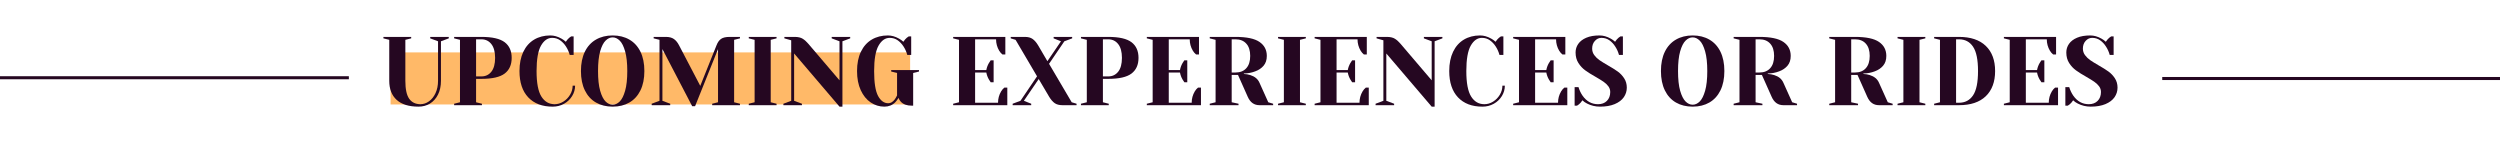
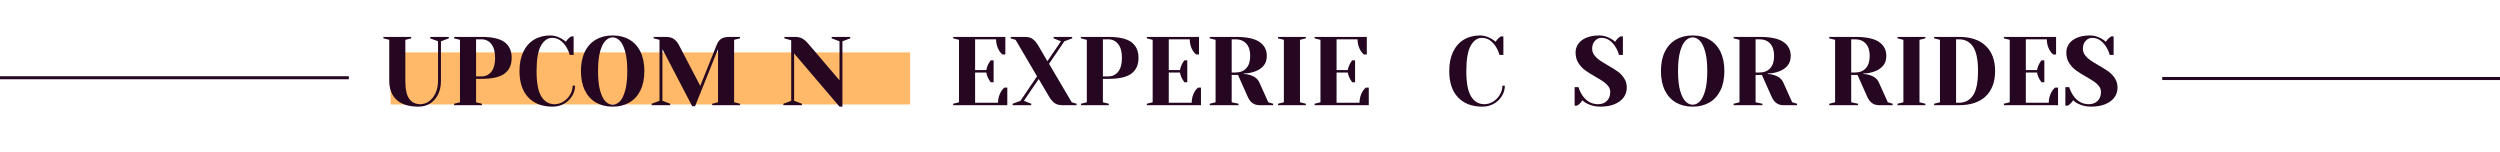
<svg xmlns="http://www.w3.org/2000/svg" width="1640" zoomAndPan="magnify" viewBox="0 0 1230 75" height="100" preserveAspectRatio="xMidYMid meet" version="1.0">
  <defs>
    <g />
    <clipPath id="4a90db8138">
      <path d="M 192.164 25.785 L 447.797 25.785 L 447.797 51.387 L 192.164 51.387 Z M 192.164 25.785 " clip-rule="nonzero" />
    </clipPath>
    <clipPath id="28bc193dc4">
-       <path d="M 0.164 0.785 L 255.797 0.785 L 255.797 26.387 L 0.164 26.387 Z M 0.164 0.785 " clip-rule="nonzero" />
+       <path d="M 0.164 0.785 L 255.797 0.785 L 255.797 26.387 L 0.164 26.387 Z " clip-rule="nonzero" />
    </clipPath>
    <clipPath id="49f1b110e9">
      <rect x="0" width="256" y="0" height="27" />
    </clipPath>
  </defs>
  <g clip-path="url(#4a90db8138)">
    <g transform="matrix(1, 0, 0, 1, 192, 25)">
      <g clip-path="url(#49f1b110e9)">
        <g clip-path="url(#28bc193dc4)">
          <path fill="#ffb968" d="M 0.164 0.785 L 255.781 0.785 L 255.781 26.387 L 0.164 26.387 Z M 0.164 0.785 " fill-opacity="1" fill-rule="nonzero" />
        </g>
      </g>
    </g>
  </g>
  <path stroke-linecap="butt" transform="matrix(0.75, 0, -0, 0.75, -7.804, 37.5)" fill="none" stroke-linejoin="miter" d="M -0.001 1 L 239.254 1 " stroke="#250721" stroke-width="2" stroke-opacity="1" stroke-miterlimit="4" />
  <path stroke-linecap="butt" transform="matrix(0.75, 0, -0, 0.75, 1063.824, 37.875)" fill="none" stroke-linejoin="miter" d="M 0 1 L 239.255 1 " stroke="#250721" stroke-width="2" stroke-opacity="1" stroke-miterlimit="4" />
  <g fill="#250721" fill-opacity="1">
    <g transform="translate(186.949, 51.75)">
      <g>
        <path d="M 18.953 0.719 C 14.223 0.719 10.641 -0.391 8.203 -2.609 C 5.773 -4.836 4.562 -7.969 4.562 -12 L 4.562 -32.156 L 1.688 -32.875 L 1.688 -33.594 L 15.359 -33.594 L 15.359 -32.875 L 12.484 -32.156 L 12.484 -12 C 12.484 -7.875 13.117 -4.922 14.391 -3.141 C 15.672 -1.367 17.516 -0.484 19.922 -0.484 C 21.391 -0.484 22.785 -0.953 24.109 -1.891 C 25.441 -2.836 26.516 -4.18 27.328 -5.922 C 28.148 -7.672 28.562 -9.695 28.562 -12 L 28.562 -31.438 L 24.719 -32.875 L 24.719 -33.594 L 33.844 -33.594 L 33.844 -32.875 L 30 -31.438 L 30 -12 C 30 -9.406 29.52 -7.148 28.562 -5.234 C 27.602 -3.316 26.289 -1.844 24.625 -0.812 C 22.957 0.207 21.066 0.719 18.953 0.719 Z M 18.953 0.719 " />
      </g>
    </g>
  </g>
  <g fill="#250721" fill-opacity="1">
    <g transform="translate(221.029, 51.75)">
      <g>
        <path d="M 2.406 -0.719 L 5.281 -1.438 L 5.281 -32.156 L 2.406 -32.875 L 2.406 -33.594 L 15.844 -33.594 C 21.156 -33.594 24.961 -32.723 27.266 -30.984 C 29.566 -29.242 30.719 -26.676 30.719 -23.281 C 30.719 -19.883 29.566 -17.312 27.266 -15.562 C 24.961 -13.82 21.156 -12.953 15.844 -12.953 L 13.203 -12.953 L 13.203 -1.438 L 16.078 -0.719 L 16.078 0 L 2.406 0 Z M 15.844 -14.156 C 17.852 -14.156 19.473 -14.922 20.703 -16.453 C 21.941 -17.992 22.562 -20.27 22.562 -23.281 C 22.562 -26.258 21.941 -28.523 20.703 -30.078 C 19.473 -31.629 17.852 -32.406 15.844 -32.406 L 13.203 -32.406 L 13.203 -14.156 Z M 15.844 -14.156 " />
      </g>
    </g>
  </g>
  <g fill="#250721" fill-opacity="1">
    <g transform="translate(253.429, 51.75)">
      <g>
        <path d="M 18.484 0.719 C 13.359 0.719 9.352 -0.801 6.469 -3.844 C 3.594 -6.883 2.156 -11.203 2.156 -16.797 C 2.156 -20.473 2.785 -23.629 4.047 -26.266 C 5.316 -28.91 7.094 -30.91 9.375 -32.266 C 11.664 -33.629 14.316 -34.312 17.328 -34.312 C 19.148 -34.312 20.988 -33.785 22.844 -32.734 C 23.551 -32.348 24.254 -31.836 24.953 -31.203 C 25.504 -32.035 26.066 -32.691 26.641 -33.172 C 27.211 -33.586 27.531 -33.812 27.594 -33.844 L 28.797 -33.844 L 28.797 -24.719 L 26.875 -24.719 C 26.457 -26.258 25.836 -27.648 25.016 -28.891 C 24.242 -30.109 23.289 -31.117 22.156 -31.922 C 21.02 -32.723 19.711 -33.125 18.234 -33.125 C 16.023 -33.125 14.191 -31.844 12.734 -29.281 C 11.285 -26.719 10.562 -22.555 10.562 -16.797 C 10.562 -10.941 11.352 -6.758 12.938 -4.25 C 14.52 -1.738 16.688 -0.484 19.438 -0.484 C 20.945 -0.484 22.379 -0.906 23.734 -1.75 C 25.098 -2.602 26.203 -3.734 27.047 -5.141 C 27.891 -6.547 28.312 -8.031 28.312 -9.594 L 29.516 -9.594 C 29.516 -7.77 29.023 -6.066 28.047 -4.484 C 27.078 -2.898 25.75 -1.633 24.062 -0.688 C 22.383 0.25 20.523 0.719 18.484 0.719 Z M 18.484 0.719 " />
      </g>
    </g>
  </g>
  <g fill="#250721" fill-opacity="1">
    <g transform="translate(283.669, 51.75)">
      <g>
        <path d="M 17.766 0.719 C 14.629 0.719 11.883 0.039 9.531 -1.312 C 7.176 -2.676 5.359 -4.672 4.078 -7.297 C 2.797 -9.922 2.156 -13.086 2.156 -16.797 C 2.156 -20.516 2.797 -23.68 4.078 -26.297 C 5.359 -28.922 7.176 -30.91 9.531 -32.266 C 11.883 -33.629 14.629 -34.312 17.766 -34.312 C 20.898 -34.312 23.641 -33.629 25.984 -32.266 C 28.336 -30.91 30.156 -28.922 31.438 -26.297 C 32.719 -23.68 33.359 -20.516 33.359 -16.797 C 33.359 -13.086 32.719 -9.922 31.438 -7.297 C 30.156 -4.672 28.336 -2.676 25.984 -1.312 C 23.641 0.039 20.898 0.719 17.766 0.719 Z M 17.766 -0.234 C 19.004 -0.234 20.16 -0.758 21.234 -1.812 C 22.305 -2.875 23.191 -4.633 23.891 -7.094 C 24.598 -9.562 24.953 -12.797 24.953 -16.797 C 24.953 -20.797 24.598 -24.023 23.891 -26.484 C 23.191 -28.953 22.305 -30.711 21.234 -31.766 C 20.16 -32.828 19.004 -33.359 17.766 -33.359 C 16.516 -33.359 15.352 -32.828 14.281 -31.766 C 13.207 -30.711 12.316 -28.953 11.609 -26.484 C 10.91 -24.023 10.562 -20.797 10.562 -16.797 C 10.562 -12.797 10.91 -9.562 11.609 -7.094 C 12.316 -4.633 13.207 -2.875 14.281 -1.812 C 15.352 -0.758 16.516 -0.234 17.766 -0.234 Z M 17.766 -0.234 " />
      </g>
    </g>
  </g>
  <g fill="#250721" fill-opacity="1">
    <g transform="translate(319.189, 51.75)">
      <g>
        <path d="M 6.719 -27.594 L 6.719 -2.156 L 10.562 -0.719 L 10.562 0 L 1.438 0 L 1.438 -0.719 L 5.281 -2.156 L 5.281 -32.156 L 2.406 -32.875 L 2.406 -33.594 L 8.406 -33.594 C 10.062 -33.594 11.379 -33.25 12.359 -32.562 C 13.336 -31.875 14.176 -30.859 14.875 -29.516 L 25.344 -9.5 L 33.359 -29.516 C 33.898 -30.922 34.633 -31.953 35.562 -32.609 C 36.488 -33.266 37.914 -33.594 39.844 -33.594 L 44.875 -33.594 L 44.875 -32.875 L 42 -32.156 L 42 -1.438 L 44.875 -0.719 L 44.875 0 L 31.203 0 L 31.203 -0.719 L 34.078 -1.438 L 34.078 -27.594 L 22.797 0.484 L 21.359 0.484 Z M 6.719 -27.594 " />
      </g>
    </g>
  </g>
  <g fill="#250721" fill-opacity="1">
    <g transform="translate(365.989, 51.75)">
      <g>
-         <path d="M 2.406 0 L 2.406 -0.719 L 5.281 -1.438 L 5.281 -32.156 L 2.406 -32.875 L 2.406 -33.594 L 16.078 -33.594 L 16.078 -32.875 L 13.203 -32.156 L 13.203 -1.438 L 16.078 -0.719 L 16.078 0 Z M 2.406 0 " />
-       </g>
+         </g>
    </g>
  </g>
  <g fill="#250721" fill-opacity="1">
    <g transform="translate(383.989, 51.75)">
      <g>
        <path d="M 6.719 -25.438 L 6.719 -2.156 L 10.562 -0.719 L 10.562 0 L 1.438 0 L 1.438 -0.719 L 5.281 -2.156 L 5.281 -31.922 L 1.922 -32.875 L 1.922 -33.594 L 6.953 -33.594 C 8.648 -33.594 9.977 -33.289 10.938 -32.688 C 11.906 -32.082 12.82 -31.266 13.688 -30.234 L 29.047 -12.234 L 29.047 -31.438 L 25.203 -32.875 L 25.203 -33.594 L 34.312 -33.594 L 34.312 -32.875 L 30.484 -31.438 L 30.484 0.719 L 29.047 0.719 Z M 6.719 -25.438 " />
      </g>
    </g>
  </g>
  <g fill="#250721" fill-opacity="1">
    <g transform="translate(419.509, 51.75)">
      <g>
-         <path d="M 15.594 0.719 C 13.164 0.719 10.926 0.031 8.875 -1.344 C 6.832 -2.719 5.203 -4.723 3.984 -7.359 C 2.766 -10.004 2.156 -13.148 2.156 -16.797 C 2.156 -20.473 2.785 -23.629 4.047 -26.266 C 5.316 -28.91 7.094 -30.91 9.375 -32.266 C 11.664 -33.629 14.316 -34.312 17.328 -34.312 C 19.148 -34.312 20.988 -33.785 22.844 -32.734 C 23.551 -32.348 24.254 -31.836 24.953 -31.203 C 25.504 -32.035 26.066 -32.691 26.641 -33.172 C 27.211 -33.586 27.531 -33.812 27.594 -33.844 L 28.797 -33.844 L 28.797 -24.719 L 26.875 -24.719 C 26.457 -26.258 25.836 -27.648 25.016 -28.891 C 24.242 -30.109 23.289 -31.117 22.156 -31.922 C 21.02 -32.723 19.711 -33.125 18.234 -33.125 C 16.023 -33.125 14.191 -31.844 12.734 -29.281 C 11.285 -26.719 10.562 -22.555 10.562 -16.797 C 10.562 -11.035 11.207 -6.953 12.5 -4.547 C 13.801 -2.148 15.473 -0.953 17.516 -0.953 C 18.703 -0.953 19.773 -1.594 20.734 -2.875 C 21.086 -3.352 21.457 -3.992 21.844 -4.797 L 21.844 -15.844 L 18.953 -16.562 L 18.953 -17.281 L 32.641 -17.281 L 32.641 -16.562 L 29.766 -15.844 L 29.766 0.234 L 29.047 0.234 C 26.703 0.234 24.926 -0.406 23.719 -1.688 C 23.164 -2.258 22.781 -2.895 22.562 -3.594 C 22.113 -2.801 21.582 -2.082 20.969 -1.438 C 19.531 0 17.738 0.719 15.594 0.719 Z M 15.594 0.719 " />
-       </g>
+         </g>
    </g>
  </g>
  <g fill="#250721" fill-opacity="1">
    <g transform="translate(453.109, 51.75)">
      <g />
    </g>
  </g>
  <g fill="#250721" fill-opacity="1">
    <g transform="translate(466.549, 51.75)">
      <g>
        <path d="M 2.406 -0.719 L 5.281 -1.438 L 5.281 -32.156 L 2.406 -32.875 L 2.406 -33.594 L 28.078 -33.594 L 28.078 -24.953 L 26.641 -24.953 C 26.035 -25.441 25.508 -26.051 25.062 -26.781 C 24.031 -28.508 23.516 -30.383 23.516 -32.406 L 13.203 -32.406 L 13.203 -17.281 L 18.719 -17.281 C 18.945 -18.5 19.363 -19.633 19.969 -20.688 C 20.227 -21.164 20.531 -21.629 20.875 -22.078 L 22.312 -22.078 L 22.312 -11.281 L 20.875 -11.281 C 20.531 -11.727 20.227 -12.191 19.969 -12.672 C 19.363 -13.723 18.945 -14.859 18.719 -16.078 L 13.203 -16.078 L 13.203 -1.203 L 24.484 -1.203 C 24.484 -3.211 24.992 -5.082 26.016 -6.812 C 26.461 -7.551 26.988 -8.16 27.594 -8.641 L 29.047 -8.641 L 29.047 0 L 2.406 0 Z M 2.406 -0.719 " />
      </g>
    </g>
  </g>
  <g fill="#250721" fill-opacity="1">
    <g transform="translate(497.509, 51.75)">
      <g>
        <path d="M 0.719 -0.719 L 4.562 -2.156 L 12.719 -14.203 L 2.156 -32.156 L -0.234 -32.875 L -0.234 -33.594 L 6.719 -33.594 C 8.32 -33.594 9.594 -33.254 10.531 -32.578 C 11.477 -31.91 12.367 -30.891 13.203 -29.516 L 17.812 -21.641 L 24.484 -31.438 L 20.875 -32.875 L 20.875 -33.594 L 30 -33.594 L 30 -32.875 L 26.156 -31.438 L 18.625 -20.359 L 29.766 -1.438 L 32.156 -0.719 L 32.156 0 L 25.203 0 C 23.629 0 22.363 -0.332 21.406 -1 C 20.445 -1.676 19.551 -2.703 18.719 -4.078 L 13.531 -12.859 L 6.234 -2.156 L 9.844 -0.719 L 9.844 0 L 0.719 0 Z M 0.719 -0.719 " />
      </g>
    </g>
  </g>
  <g fill="#250721" fill-opacity="1">
    <g transform="translate(529.429, 51.75)">
      <g>
        <path d="M 2.406 -0.719 L 5.281 -1.438 L 5.281 -32.156 L 2.406 -32.875 L 2.406 -33.594 L 15.844 -33.594 C 21.156 -33.594 24.961 -32.723 27.266 -30.984 C 29.566 -29.242 30.719 -26.676 30.719 -23.281 C 30.719 -19.883 29.566 -17.312 27.266 -15.562 C 24.961 -13.82 21.156 -12.953 15.844 -12.953 L 13.203 -12.953 L 13.203 -1.438 L 16.078 -0.719 L 16.078 0 L 2.406 0 Z M 15.844 -14.156 C 17.852 -14.156 19.473 -14.922 20.703 -16.453 C 21.941 -17.992 22.562 -20.27 22.562 -23.281 C 22.562 -26.258 21.941 -28.523 20.703 -30.078 C 19.473 -31.629 17.852 -32.406 15.844 -32.406 L 13.203 -32.406 L 13.203 -14.156 Z M 15.844 -14.156 " />
      </g>
    </g>
  </g>
  <g fill="#250721" fill-opacity="1">
    <g transform="translate(561.829, 51.75)">
      <g>
        <path d="M 2.406 -0.719 L 5.281 -1.438 L 5.281 -32.156 L 2.406 -32.875 L 2.406 -33.594 L 28.078 -33.594 L 28.078 -24.953 L 26.641 -24.953 C 26.035 -25.441 25.508 -26.051 25.062 -26.781 C 24.031 -28.508 23.516 -30.383 23.516 -32.406 L 13.203 -32.406 L 13.203 -17.281 L 18.719 -17.281 C 18.945 -18.5 19.363 -19.633 19.969 -20.688 C 20.227 -21.164 20.531 -21.629 20.875 -22.078 L 22.312 -22.078 L 22.312 -11.281 L 20.875 -11.281 C 20.531 -11.727 20.227 -12.191 19.969 -12.672 C 19.363 -13.723 18.945 -14.859 18.719 -16.078 L 13.203 -16.078 L 13.203 -1.203 L 24.484 -1.203 C 24.484 -3.211 24.992 -5.082 26.016 -6.812 C 26.461 -7.551 26.988 -8.16 27.594 -8.641 L 29.047 -8.641 L 29.047 0 L 2.406 0 Z M 2.406 -0.719 " />
      </g>
    </g>
  </g>
  <g fill="#250721" fill-opacity="1">
    <g transform="translate(592.788, 51.75)">
      <g>
        <path d="M 2.406 -0.719 L 5.281 -1.438 L 5.281 -32.156 L 2.406 -32.875 L 2.406 -33.594 L 15.125 -33.594 C 20.562 -33.594 24.477 -32.77 26.875 -31.125 C 29.281 -29.477 30.484 -27.18 30.484 -24.234 C 30.484 -22.254 29.953 -20.645 28.891 -19.406 C 27.836 -18.176 26.477 -17.258 24.812 -16.656 C 23.051 -15.977 21.18 -15.625 19.203 -15.594 L 19.203 -15.359 C 20.379 -15.297 21.414 -15.117 22.312 -14.828 C 24.562 -14.129 26.082 -12.867 26.875 -11.047 L 31.203 -1.438 L 33.594 -0.719 L 33.594 0 L 26.875 0 C 24.25 0 22.332 -1.359 21.125 -4.078 L 16.312 -14.875 L 13.203 -14.875 L 13.203 -1.438 L 16.562 -0.719 L 16.562 0 L 2.406 0 Z M 15.125 -16.078 C 17.363 -16.078 19.117 -16.781 20.391 -18.188 C 21.672 -19.594 22.312 -21.609 22.312 -24.234 C 22.312 -26.859 21.672 -28.875 20.391 -30.281 C 19.117 -31.695 17.363 -32.406 15.125 -32.406 L 13.203 -32.406 L 13.203 -16.078 Z M 15.125 -16.078 " />
      </g>
    </g>
  </g>
  <g fill="#250721" fill-opacity="1">
    <g transform="translate(626.388, 51.75)">
      <g>
        <path d="M 2.406 0 L 2.406 -0.719 L 5.281 -1.438 L 5.281 -32.156 L 2.406 -32.875 L 2.406 -33.594 L 16.078 -33.594 L 16.078 -32.875 L 13.203 -32.156 L 13.203 -1.438 L 16.078 -0.719 L 16.078 0 Z M 2.406 0 " />
      </g>
    </g>
  </g>
  <g fill="#250721" fill-opacity="1">
    <g transform="translate(644.388, 51.75)">
      <g>
        <path d="M 2.406 -0.719 L 5.281 -1.438 L 5.281 -32.156 L 2.406 -32.875 L 2.406 -33.594 L 28.078 -33.594 L 28.078 -24.953 L 26.641 -24.953 C 26.035 -25.441 25.508 -26.051 25.062 -26.781 C 24.031 -28.508 23.516 -30.383 23.516 -32.406 L 13.203 -32.406 L 13.203 -17.281 L 18.719 -17.281 C 18.945 -18.5 19.363 -19.633 19.969 -20.688 C 20.227 -21.164 20.531 -21.629 20.875 -22.078 L 22.312 -22.078 L 22.312 -11.281 L 20.875 -11.281 C 20.531 -11.727 20.227 -12.191 19.969 -12.672 C 19.363 -13.723 18.945 -14.859 18.719 -16.078 L 13.203 -16.078 L 13.203 -1.203 L 24.484 -1.203 C 24.484 -3.211 24.992 -5.082 26.016 -6.812 C 26.461 -7.551 26.988 -8.16 27.594 -8.641 L 29.047 -8.641 L 29.047 0 L 2.406 0 Z M 2.406 -0.719 " />
      </g>
    </g>
  </g>
  <g fill="#250721" fill-opacity="1">
    <g transform="translate(675.348, 51.75)">
      <g>
-         <path d="M 6.719 -25.438 L 6.719 -2.156 L 10.562 -0.719 L 10.562 0 L 1.438 0 L 1.438 -0.719 L 5.281 -2.156 L 5.281 -31.922 L 1.922 -32.875 L 1.922 -33.594 L 6.953 -33.594 C 8.648 -33.594 9.977 -33.289 10.938 -32.688 C 11.906 -32.082 12.82 -31.266 13.688 -30.234 L 29.047 -12.234 L 29.047 -31.438 L 25.203 -32.875 L 25.203 -33.594 L 34.312 -33.594 L 34.312 -32.875 L 30.484 -31.438 L 30.484 0.719 L 29.047 0.719 Z M 6.719 -25.438 " />
-       </g>
+         </g>
    </g>
  </g>
  <g fill="#250721" fill-opacity="1">
    <g transform="translate(710.868, 51.75)">
      <g>
        <path d="M 18.484 0.719 C 13.359 0.719 9.352 -0.801 6.469 -3.844 C 3.594 -6.883 2.156 -11.203 2.156 -16.797 C 2.156 -20.473 2.785 -23.629 4.047 -26.266 C 5.316 -28.91 7.094 -30.91 9.375 -32.266 C 11.664 -33.629 14.316 -34.312 17.328 -34.312 C 19.148 -34.312 20.988 -33.785 22.844 -32.734 C 23.551 -32.348 24.254 -31.836 24.953 -31.203 C 25.504 -32.035 26.066 -32.691 26.641 -33.172 C 27.211 -33.586 27.531 -33.812 27.594 -33.844 L 28.797 -33.844 L 28.797 -24.719 L 26.875 -24.719 C 26.457 -26.258 25.836 -27.648 25.016 -28.891 C 24.242 -30.109 23.289 -31.117 22.156 -31.922 C 21.02 -32.723 19.711 -33.125 18.234 -33.125 C 16.023 -33.125 14.191 -31.844 12.734 -29.281 C 11.285 -26.719 10.562 -22.555 10.562 -16.797 C 10.562 -10.941 11.352 -6.758 12.938 -4.25 C 14.52 -1.738 16.688 -0.484 19.438 -0.484 C 20.945 -0.484 22.379 -0.906 23.734 -1.75 C 25.098 -2.602 26.203 -3.734 27.047 -5.141 C 27.891 -6.547 28.312 -8.031 28.312 -9.594 L 29.516 -9.594 C 29.516 -7.77 29.023 -6.066 28.047 -4.484 C 27.078 -2.898 25.75 -1.633 24.062 -0.688 C 22.383 0.25 20.523 0.719 18.484 0.719 Z M 18.484 0.719 " />
      </g>
    </g>
  </g>
  <g fill="#250721" fill-opacity="1">
    <g transform="translate(742.068, 51.75)">
      <g>
-         <path d="M 2.406 -0.719 L 5.281 -1.438 L 5.281 -32.156 L 2.406 -32.875 L 2.406 -33.594 L 28.078 -33.594 L 28.078 -24.953 L 26.641 -24.953 C 26.035 -25.441 25.508 -26.051 25.062 -26.781 C 24.031 -28.508 23.516 -30.383 23.516 -32.406 L 13.203 -32.406 L 13.203 -17.281 L 18.719 -17.281 C 18.945 -18.5 19.363 -19.633 19.969 -20.688 C 20.227 -21.164 20.531 -21.629 20.875 -22.078 L 22.312 -22.078 L 22.312 -11.281 L 20.875 -11.281 C 20.531 -11.727 20.227 -12.191 19.969 -12.672 C 19.363 -13.723 18.945 -14.859 18.719 -16.078 L 13.203 -16.078 L 13.203 -1.203 L 24.484 -1.203 C 24.484 -3.211 24.992 -5.082 26.016 -6.812 C 26.461 -7.551 26.988 -8.16 27.594 -8.641 L 29.047 -8.641 L 29.047 0 L 2.406 0 Z M 2.406 -0.719 " />
-       </g>
+         </g>
    </g>
  </g>
  <g fill="#250721" fill-opacity="1">
    <g transform="translate(773.028, 51.75)">
      <g>
        <path d="M 14.156 0.719 C 11.883 0.719 9.758 0.207 7.781 -0.812 C 6.883 -1.258 6.129 -1.789 5.516 -2.406 C 5.066 -1.664 4.508 -1.008 3.844 -0.438 C 3.258 -0.02 2.938 0.203 2.875 0.234 L 1.688 0.234 L 1.688 -8.875 L 3.594 -8.875 C 4.07 -7.312 4.742 -5.906 5.609 -4.656 C 7.566 -1.875 10.098 -0.484 13.203 -0.484 C 15.023 -0.484 16.477 -1.023 17.562 -2.109 C 18.656 -3.203 19.203 -4.66 19.203 -6.484 C 19.203 -7.535 18.891 -8.477 18.266 -9.312 C 17.641 -10.145 16.863 -10.879 15.938 -11.516 C 15.008 -12.16 13.711 -12.961 12.047 -13.922 C 9.93 -15.109 8.219 -16.18 6.906 -17.141 C 5.594 -18.098 4.473 -19.301 3.547 -20.75 C 2.617 -22.207 2.156 -23.93 2.156 -25.922 C 2.156 -27.484 2.594 -28.895 3.469 -30.156 C 4.352 -31.426 5.676 -32.438 7.438 -33.188 C 9.195 -33.938 11.359 -34.312 13.922 -34.312 C 15.773 -34.312 17.629 -33.785 19.484 -32.734 C 20.191 -32.348 20.895 -31.836 21.594 -31.203 C 22.145 -32.035 22.707 -32.691 23.281 -33.172 C 23.852 -33.586 24.172 -33.812 24.234 -33.844 L 25.438 -33.844 L 25.438 -24.719 L 23.516 -24.719 C 23.098 -26.258 22.473 -27.648 21.641 -28.891 C 20.879 -30.109 19.93 -31.117 18.797 -31.922 C 17.66 -32.723 16.352 -33.125 14.875 -33.125 C 13.633 -33.125 12.562 -32.625 11.656 -31.625 C 10.758 -30.633 10.312 -29.375 10.312 -27.844 C 10.312 -26.656 10.656 -25.586 11.344 -24.641 C 12.039 -23.703 12.891 -22.879 13.891 -22.172 C 14.898 -21.473 16.27 -20.625 18 -19.625 C 20.02 -18.477 21.648 -17.457 22.891 -16.562 C 24.141 -15.664 25.195 -14.551 26.062 -13.219 C 26.926 -11.895 27.359 -10.367 27.359 -8.641 C 27.359 -6.91 26.863 -5.332 25.875 -3.906 C 24.883 -2.488 23.395 -1.363 21.406 -0.531 C 19.426 0.301 17.008 0.719 14.156 0.719 Z M 14.156 0.719 " />
      </g>
    </g>
  </g>
  <g fill="#250721" fill-opacity="1">
    <g transform="translate(801.588, 51.75)">
      <g />
    </g>
  </g>
  <g fill="#250721" fill-opacity="1">
    <g transform="translate(815.028, 51.75)">
      <g>
        <path d="M 17.766 0.719 C 14.629 0.719 11.883 0.039 9.531 -1.312 C 7.176 -2.676 5.359 -4.672 4.078 -7.297 C 2.797 -9.922 2.156 -13.086 2.156 -16.797 C 2.156 -20.516 2.797 -23.68 4.078 -26.297 C 5.359 -28.922 7.176 -30.91 9.531 -32.266 C 11.883 -33.629 14.629 -34.312 17.766 -34.312 C 20.898 -34.312 23.641 -33.629 25.984 -32.266 C 28.336 -30.91 30.156 -28.922 31.438 -26.297 C 32.719 -23.68 33.359 -20.516 33.359 -16.797 C 33.359 -13.086 32.719 -9.922 31.438 -7.297 C 30.156 -4.672 28.336 -2.676 25.984 -1.312 C 23.641 0.039 20.898 0.719 17.766 0.719 Z M 17.766 -0.234 C 19.004 -0.234 20.16 -0.758 21.234 -1.812 C 22.305 -2.875 23.191 -4.633 23.891 -7.094 C 24.598 -9.562 24.953 -12.797 24.953 -16.797 C 24.953 -20.797 24.598 -24.023 23.891 -26.484 C 23.191 -28.953 22.305 -30.711 21.234 -31.766 C 20.16 -32.828 19.004 -33.359 17.766 -33.359 C 16.516 -33.359 15.352 -32.828 14.281 -31.766 C 13.207 -30.711 12.316 -28.953 11.609 -26.484 C 10.91 -24.023 10.562 -20.797 10.562 -16.797 C 10.562 -12.797 10.91 -9.562 11.609 -7.094 C 12.316 -4.633 13.207 -2.875 14.281 -1.812 C 15.352 -0.758 16.516 -0.234 17.766 -0.234 Z M 17.766 -0.234 " />
      </g>
    </g>
  </g>
  <g fill="#250721" fill-opacity="1">
    <g transform="translate(850.548, 51.75)">
      <g>
        <path d="M 2.406 -0.719 L 5.281 -1.438 L 5.281 -32.156 L 2.406 -32.875 L 2.406 -33.594 L 15.125 -33.594 C 20.562 -33.594 24.477 -32.77 26.875 -31.125 C 29.281 -29.477 30.484 -27.18 30.484 -24.234 C 30.484 -22.254 29.953 -20.645 28.891 -19.406 C 27.836 -18.176 26.477 -17.258 24.812 -16.656 C 23.051 -15.977 21.18 -15.625 19.203 -15.594 L 19.203 -15.359 C 20.379 -15.297 21.414 -15.117 22.312 -14.828 C 24.562 -14.129 26.082 -12.867 26.875 -11.047 L 31.203 -1.438 L 33.594 -0.719 L 33.594 0 L 26.875 0 C 24.25 0 22.332 -1.359 21.125 -4.078 L 16.312 -14.875 L 13.203 -14.875 L 13.203 -1.438 L 16.562 -0.719 L 16.562 0 L 2.406 0 Z M 15.125 -16.078 C 17.363 -16.078 19.117 -16.781 20.391 -18.188 C 21.672 -19.594 22.312 -21.609 22.312 -24.234 C 22.312 -26.859 21.672 -28.875 20.391 -30.281 C 19.117 -31.695 17.363 -32.406 15.125 -32.406 L 13.203 -32.406 L 13.203 -16.078 Z M 15.125 -16.078 " />
      </g>
    </g>
  </g>
  <g fill="#250721" fill-opacity="1">
    <g transform="translate(884.148, 51.75)">
      <g />
    </g>
  </g>
  <g fill="#250721" fill-opacity="1">
    <g transform="translate(897.588, 51.75)">
      <g>
        <path d="M 2.406 -0.719 L 5.281 -1.438 L 5.281 -32.156 L 2.406 -32.875 L 2.406 -33.594 L 15.125 -33.594 C 20.562 -33.594 24.477 -32.77 26.875 -31.125 C 29.281 -29.477 30.484 -27.18 30.484 -24.234 C 30.484 -22.254 29.953 -20.645 28.891 -19.406 C 27.836 -18.176 26.477 -17.258 24.812 -16.656 C 23.051 -15.977 21.18 -15.625 19.203 -15.594 L 19.203 -15.359 C 20.379 -15.297 21.414 -15.117 22.312 -14.828 C 24.562 -14.129 26.082 -12.867 26.875 -11.047 L 31.203 -1.438 L 33.594 -0.719 L 33.594 0 L 26.875 0 C 24.25 0 22.332 -1.359 21.125 -4.078 L 16.312 -14.875 L 13.203 -14.875 L 13.203 -1.438 L 16.562 -0.719 L 16.562 0 L 2.406 0 Z M 15.125 -16.078 C 17.363 -16.078 19.117 -16.781 20.391 -18.188 C 21.672 -19.594 22.312 -21.609 22.312 -24.234 C 22.312 -26.859 21.672 -28.875 20.391 -30.281 C 19.117 -31.695 17.363 -32.406 15.125 -32.406 L 13.203 -32.406 L 13.203 -16.078 Z M 15.125 -16.078 " />
      </g>
    </g>
  </g>
  <g fill="#250721" fill-opacity="1">
    <g transform="translate(931.188, 51.75)">
      <g>
        <path d="M 2.406 0 L 2.406 -0.719 L 5.281 -1.438 L 5.281 -32.156 L 2.406 -32.875 L 2.406 -33.594 L 16.078 -33.594 L 16.078 -32.875 L 13.203 -32.156 L 13.203 -1.438 L 16.078 -0.719 L 16.078 0 Z M 2.406 0 " />
      </g>
    </g>
  </g>
  <g fill="#250721" fill-opacity="1">
    <g transform="translate(949.188, 51.75)">
      <g>
        <path d="M 2.406 -0.719 L 5.281 -1.438 L 5.281 -32.156 L 2.406 -32.875 L 2.406 -33.594 L 14.641 -33.594 C 20.367 -33.594 24.758 -32.117 27.812 -29.172 C 30.875 -26.234 32.406 -22.109 32.406 -16.797 C 32.406 -11.484 30.875 -7.352 27.812 -4.406 C 24.758 -1.469 20.367 0 14.641 0 L 2.406 0 Z M 14.641 -1.203 C 17.617 -1.203 19.922 -2.41 21.547 -4.828 C 23.18 -7.242 24 -11.234 24 -16.797 C 24 -22.367 23.18 -26.363 21.547 -28.781 C 19.922 -31.195 17.617 -32.406 14.641 -32.406 L 13.203 -32.406 L 13.203 -1.203 Z M 14.641 -1.203 " />
      </g>
    </g>
  </g>
  <g fill="#250721" fill-opacity="1">
    <g transform="translate(983.508, 51.75)">
      <g>
        <path d="M 2.406 -0.719 L 5.281 -1.438 L 5.281 -32.156 L 2.406 -32.875 L 2.406 -33.594 L 28.078 -33.594 L 28.078 -24.953 L 26.641 -24.953 C 26.035 -25.441 25.508 -26.051 25.062 -26.781 C 24.031 -28.508 23.516 -30.383 23.516 -32.406 L 13.203 -32.406 L 13.203 -17.281 L 18.719 -17.281 C 18.945 -18.5 19.363 -19.633 19.969 -20.688 C 20.227 -21.164 20.531 -21.629 20.875 -22.078 L 22.312 -22.078 L 22.312 -11.281 L 20.875 -11.281 C 20.531 -11.727 20.227 -12.191 19.969 -12.672 C 19.363 -13.723 18.945 -14.859 18.719 -16.078 L 13.203 -16.078 L 13.203 -1.203 L 24.484 -1.203 C 24.484 -3.211 24.992 -5.082 26.016 -6.812 C 26.461 -7.551 26.988 -8.16 27.594 -8.641 L 29.047 -8.641 L 29.047 0 L 2.406 0 Z M 2.406 -0.719 " />
      </g>
    </g>
  </g>
  <g fill="#250721" fill-opacity="1">
    <g transform="translate(1014.468, 51.75)">
      <g>
        <path d="M 14.156 0.719 C 11.883 0.719 9.758 0.207 7.781 -0.812 C 6.883 -1.258 6.129 -1.789 5.516 -2.406 C 5.066 -1.664 4.508 -1.008 3.844 -0.438 C 3.258 -0.02 2.938 0.203 2.875 0.234 L 1.688 0.234 L 1.688 -8.875 L 3.594 -8.875 C 4.07 -7.312 4.742 -5.906 5.609 -4.656 C 7.566 -1.875 10.098 -0.484 13.203 -0.484 C 15.023 -0.484 16.477 -1.023 17.562 -2.109 C 18.656 -3.203 19.203 -4.66 19.203 -6.484 C 19.203 -7.535 18.891 -8.477 18.266 -9.312 C 17.641 -10.145 16.863 -10.879 15.938 -11.516 C 15.008 -12.16 13.711 -12.961 12.047 -13.922 C 9.93 -15.109 8.219 -16.18 6.906 -17.141 C 5.594 -18.098 4.473 -19.301 3.547 -20.75 C 2.617 -22.207 2.156 -23.93 2.156 -25.922 C 2.156 -27.484 2.594 -28.895 3.469 -30.156 C 4.352 -31.426 5.676 -32.438 7.438 -33.188 C 9.195 -33.938 11.359 -34.312 13.922 -34.312 C 15.773 -34.312 17.629 -33.785 19.484 -32.734 C 20.191 -32.348 20.895 -31.836 21.594 -31.203 C 22.145 -32.035 22.707 -32.691 23.281 -33.172 C 23.852 -33.586 24.172 -33.812 24.234 -33.844 L 25.438 -33.844 L 25.438 -24.719 L 23.516 -24.719 C 23.098 -26.258 22.473 -27.648 21.641 -28.891 C 20.879 -30.109 19.93 -31.117 18.797 -31.922 C 17.66 -32.723 16.352 -33.125 14.875 -33.125 C 13.633 -33.125 12.562 -32.625 11.656 -31.625 C 10.758 -30.633 10.312 -29.375 10.312 -27.844 C 10.312 -26.656 10.656 -25.586 11.344 -24.641 C 12.039 -23.703 12.891 -22.879 13.891 -22.172 C 14.898 -21.473 16.27 -20.625 18 -19.625 C 20.02 -18.477 21.648 -17.457 22.891 -16.562 C 24.141 -15.664 25.195 -14.551 26.062 -13.219 C 26.926 -11.895 27.359 -10.367 27.359 -8.641 C 27.359 -6.91 26.863 -5.332 25.875 -3.906 C 24.883 -2.488 23.395 -1.363 21.406 -0.531 C 19.426 0.301 17.008 0.719 14.156 0.719 Z M 14.156 0.719 " />
      </g>
    </g>
  </g>
</svg>